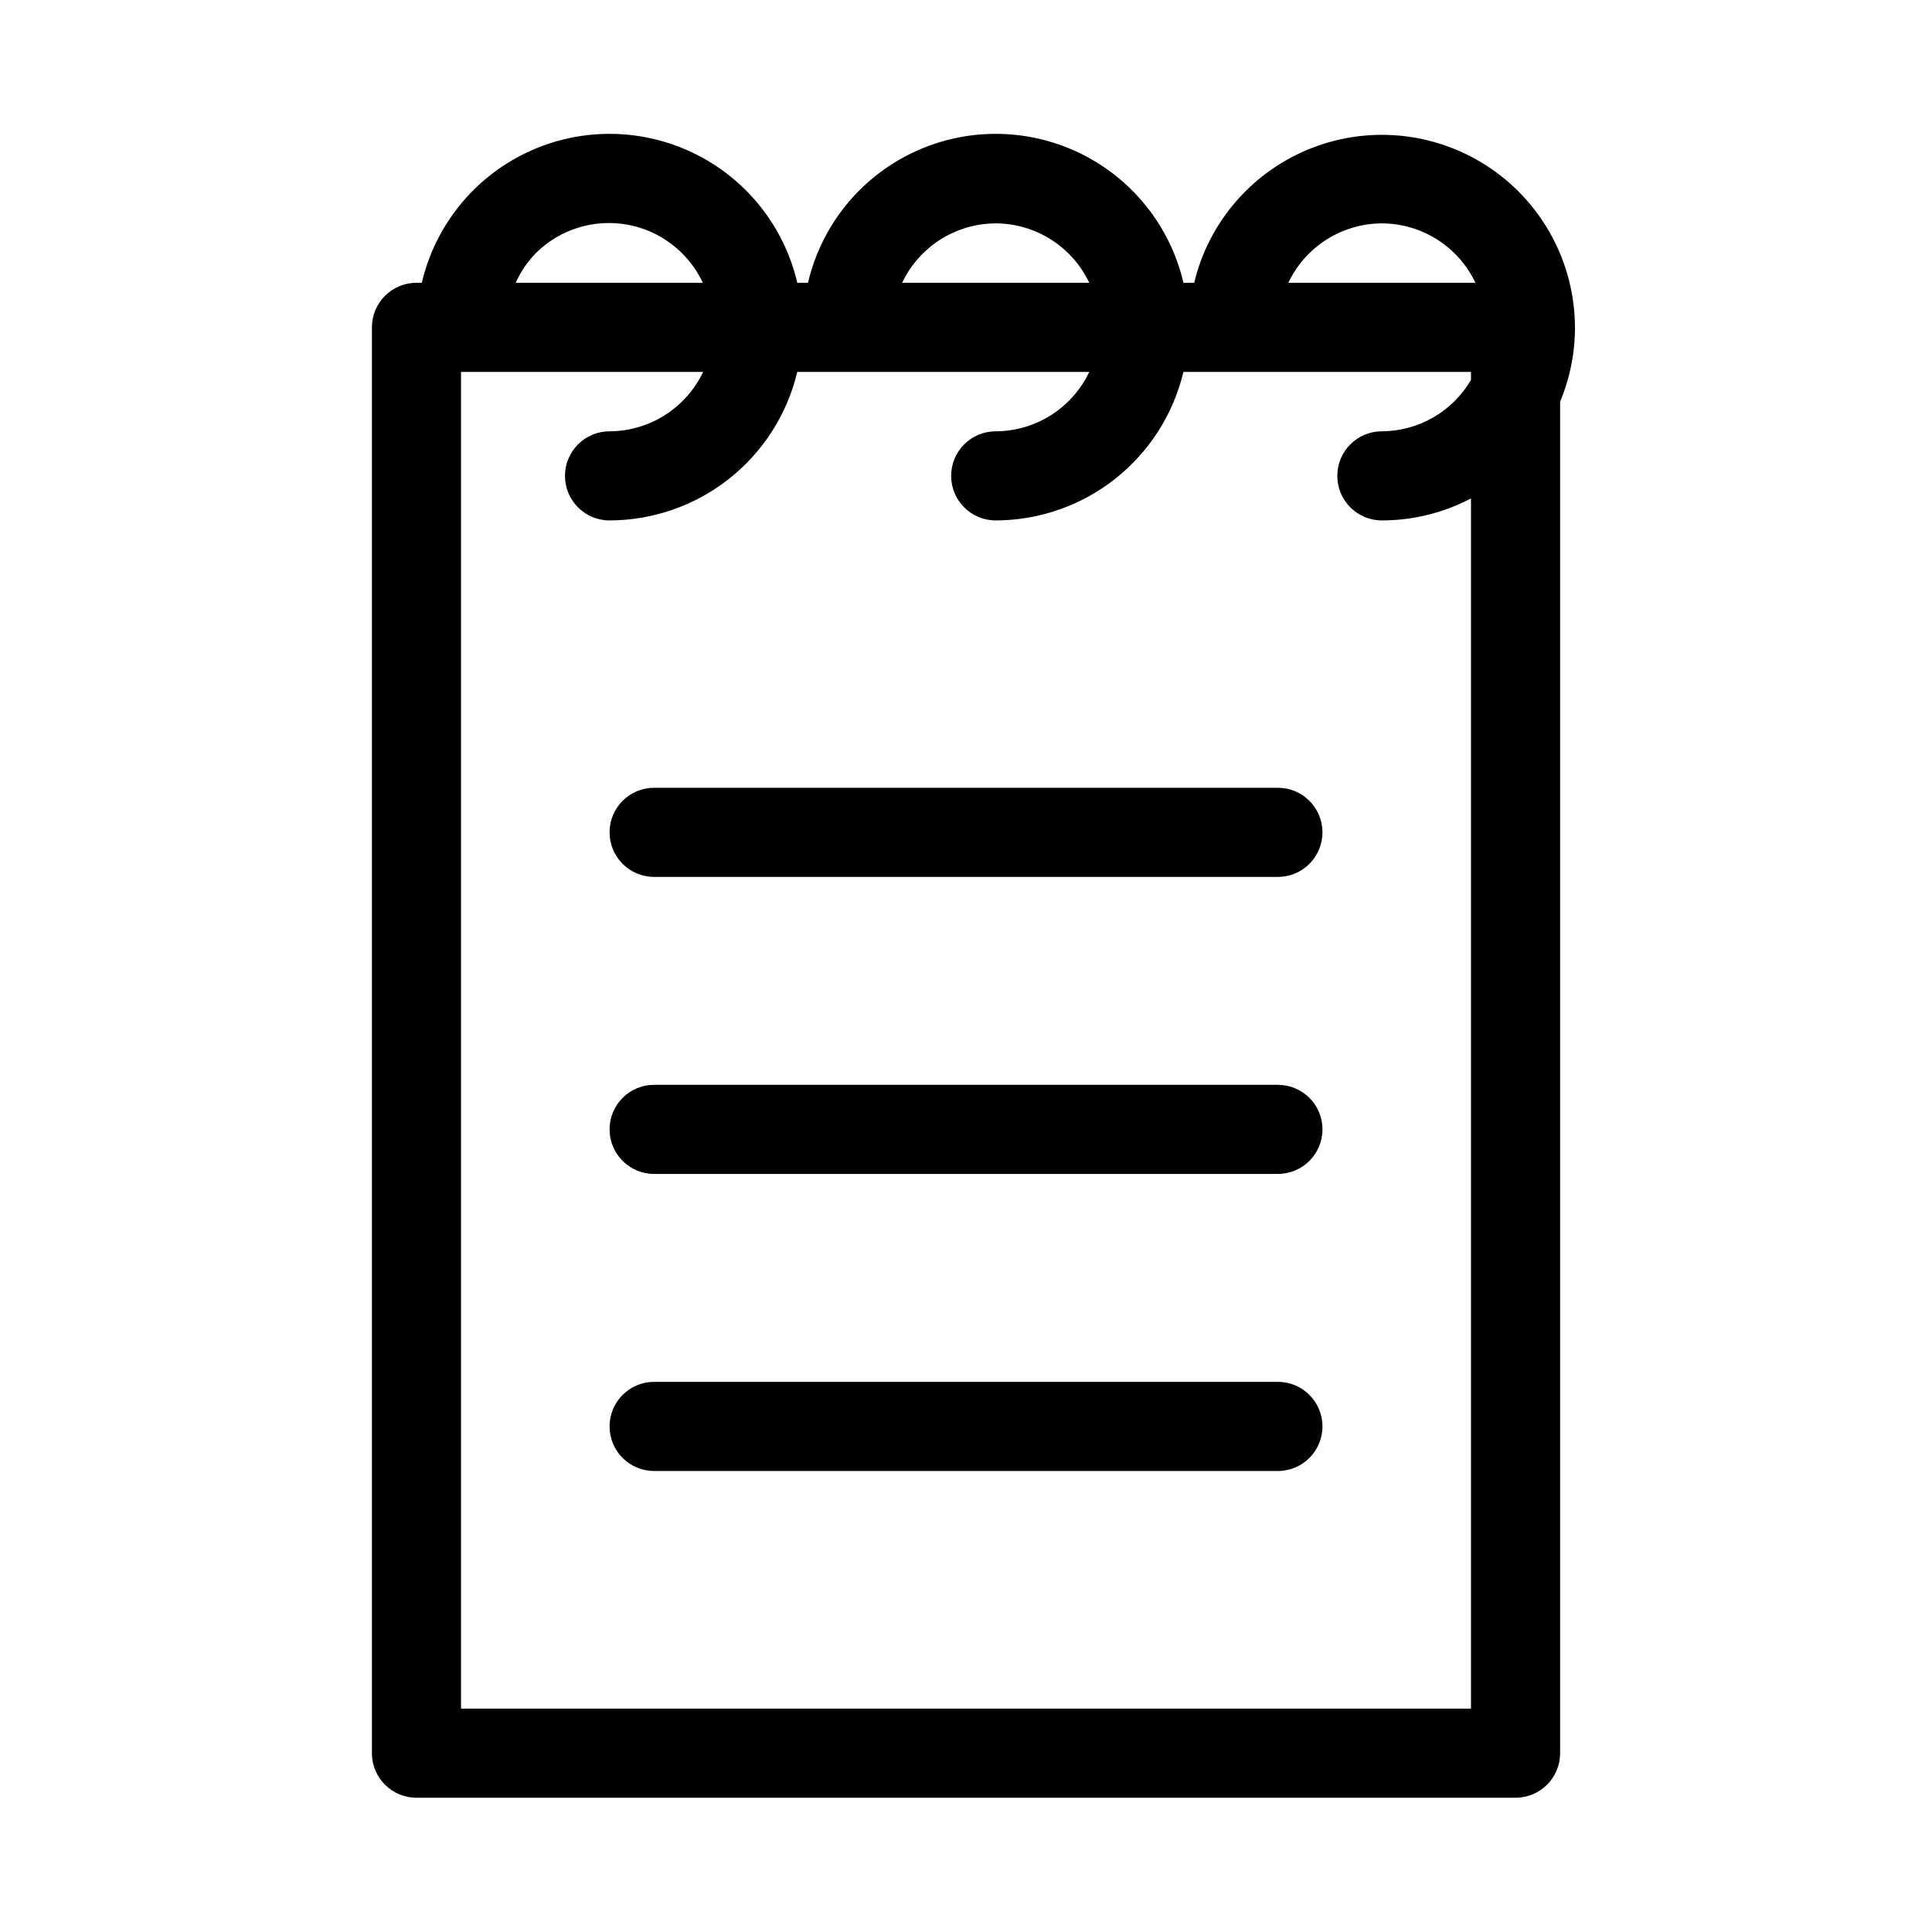
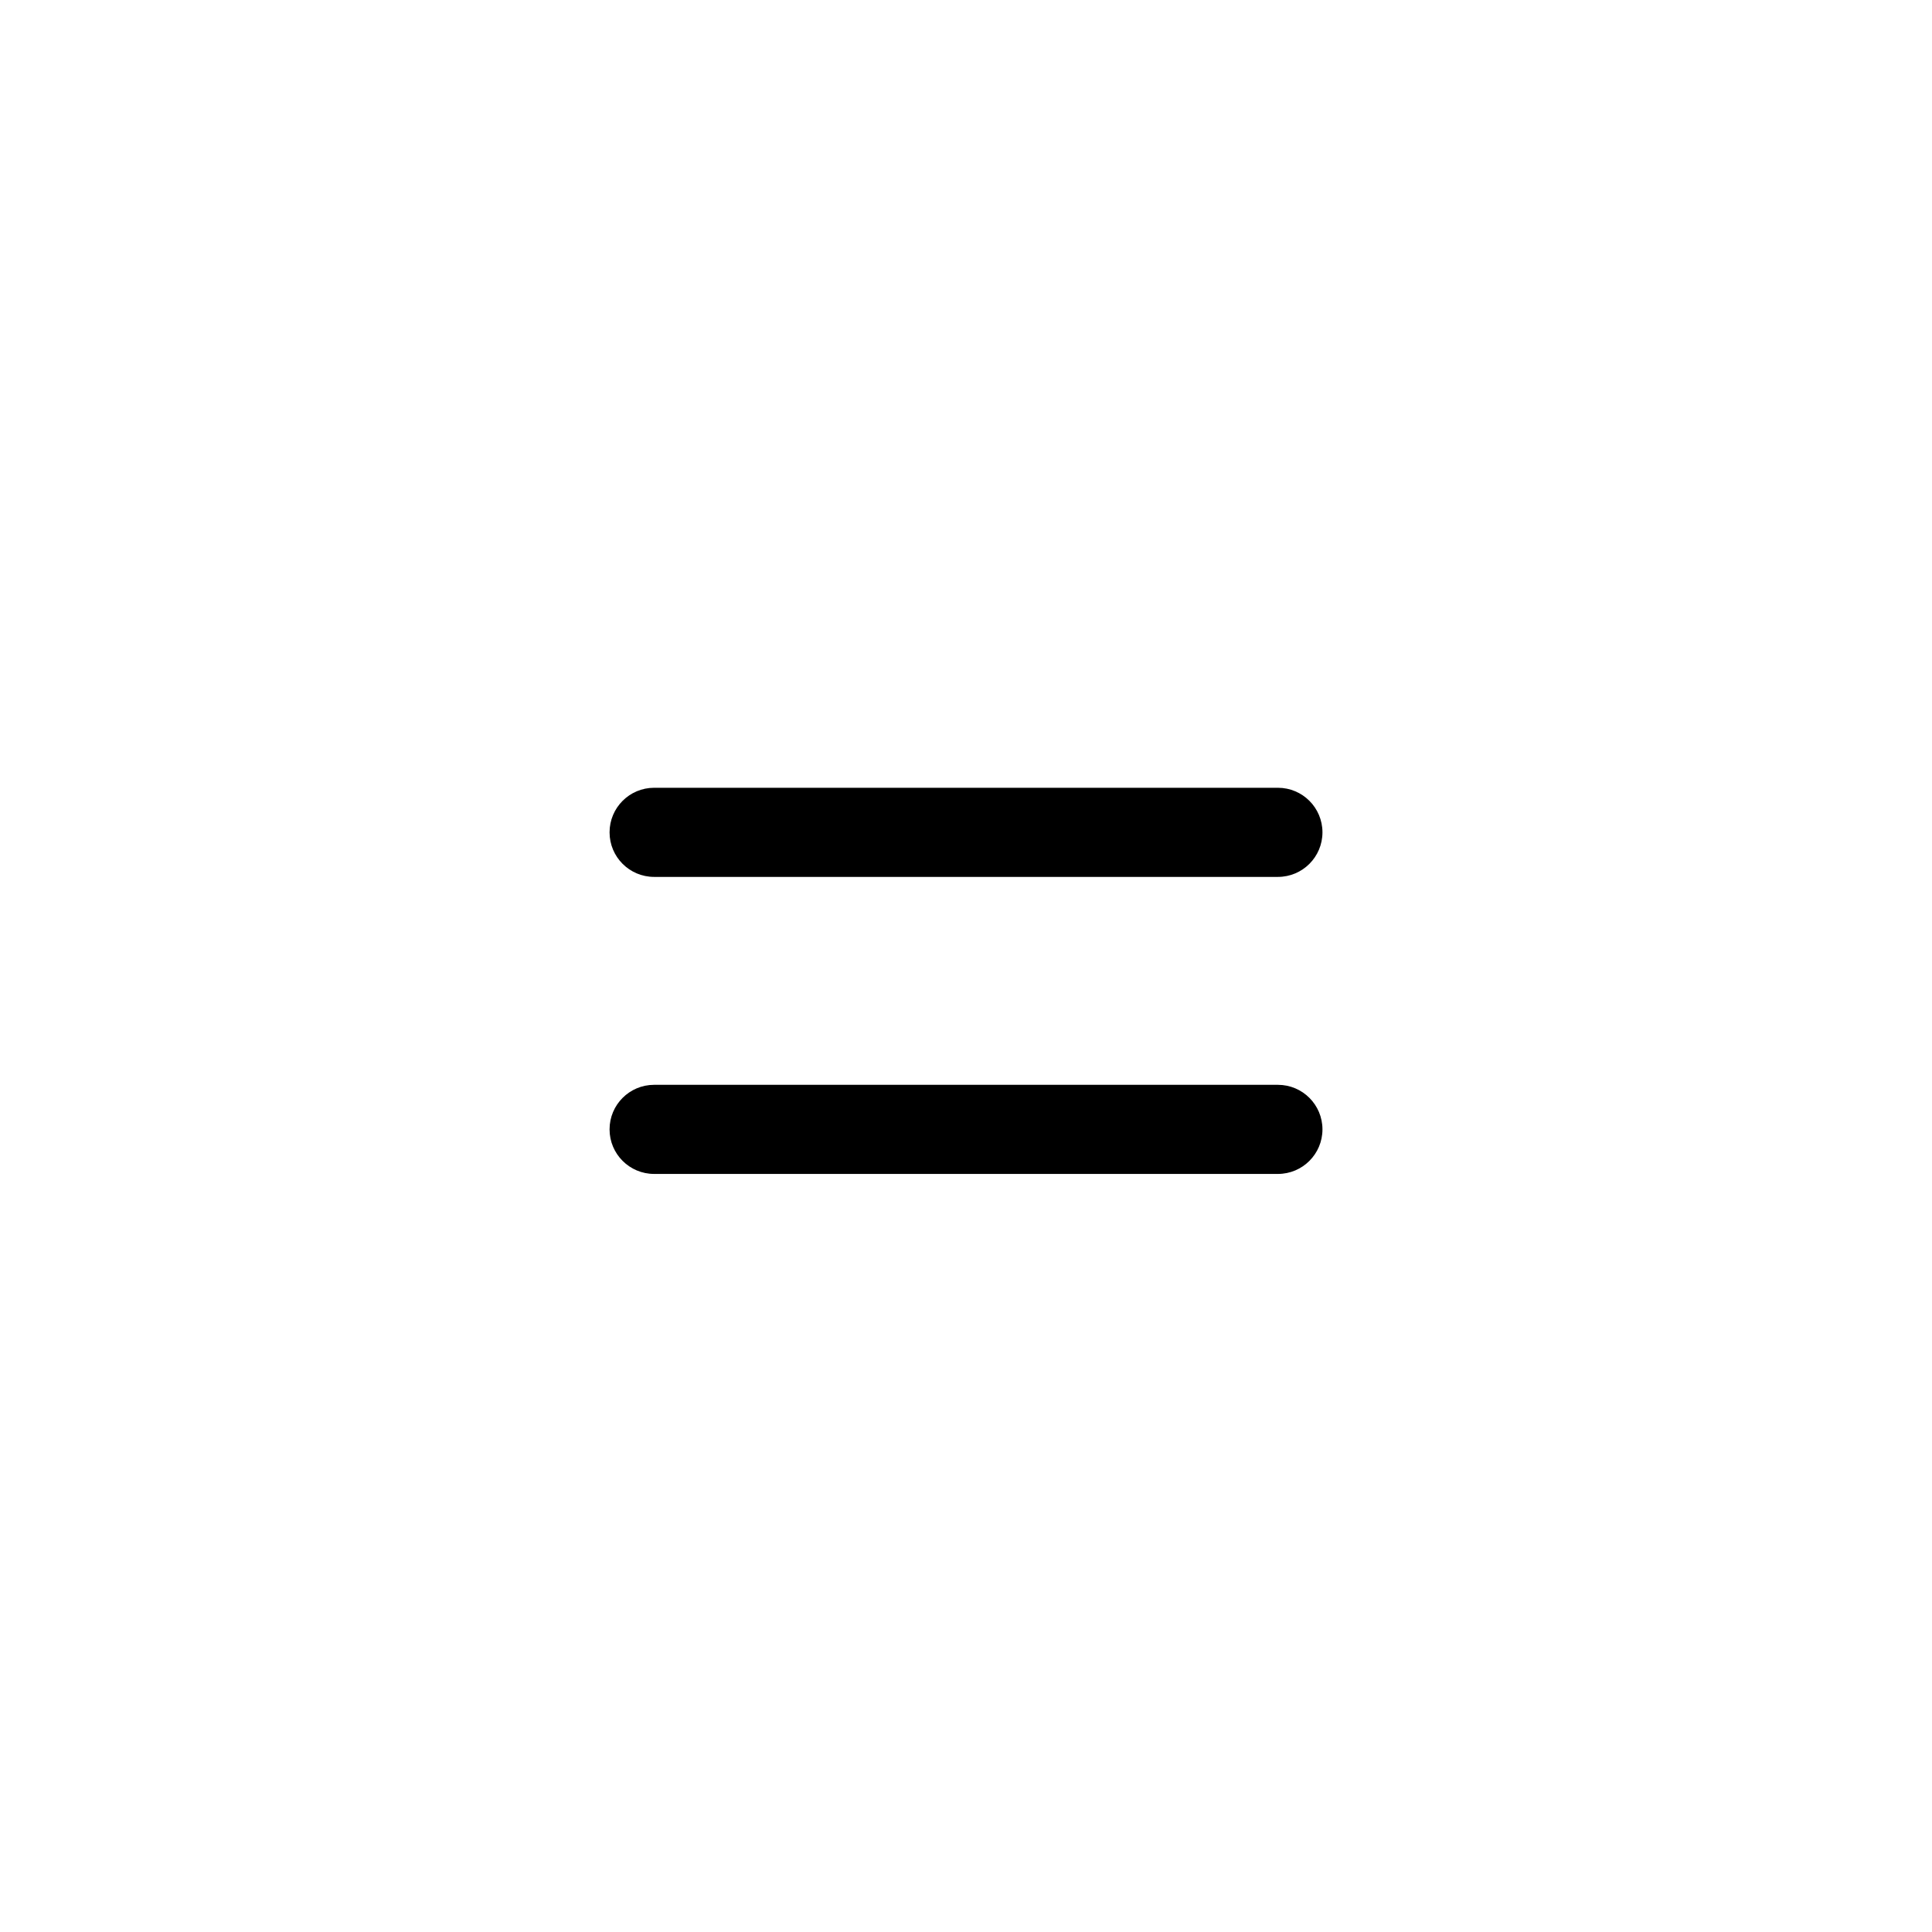
<svg xmlns="http://www.w3.org/2000/svg" fill="#000000" width="800px" height="800px" version="1.1" viewBox="144 144 512 512">
  <g>
-     <path d="m561.38 230.75c-0.051-16.832-8.375-32.566-22.266-42.074-13.891-9.508-31.566-11.578-47.277-5.531-15.711 6.047-27.441 19.43-31.375 35.797h-2.836c-3.519-15.082-13.695-27.754-27.66-34.449-13.965-6.695-30.215-6.695-44.18 0-13.965 6.695-24.141 19.367-27.66 34.449h-2.836c-3.519-15.082-13.695-27.754-27.66-34.449-13.965-6.695-30.215-6.695-44.18 0-13.969 6.695-24.141 19.367-27.664 34.449h-1.414c-6.523 0-11.809 5.289-11.809 11.809v377.86c0 6.523 5.285 11.809 11.809 11.809h291.27c6.519 0 11.805-5.285 11.805-11.809v-358.18c2.609-6.234 3.945-12.922 3.938-19.68zm-51.168-27.551c5.195 0.016 10.285 1.504 14.672 4.289 4.387 2.789 7.898 6.758 10.125 11.453h-49.594c2.227-4.695 5.738-8.664 10.125-11.453 4.387-2.785 9.473-4.273 14.672-4.289zm-102.34 0c5.195 0.016 10.281 1.504 14.672 4.289 4.387 2.789 7.898 6.758 10.125 11.453h-49.594c2.227-4.695 5.738-8.664 10.125-11.453 4.387-2.785 9.473-4.273 14.672-4.289zm-121.86 7.871c6.348-6.297 15.359-9.113 24.164-7.547 8.801 1.566 16.293 7.32 20.078 15.418h-49.594c1.312-2.914 3.121-5.578 5.352-7.871zm-19.836 385.73v-354.24h64.156c-2.227 4.695-5.738 8.664-10.125 11.453-4.391 2.785-9.477 4.273-14.672 4.289-6.523 0-11.809 5.289-11.809 11.809 0 6.523 5.285 11.809 11.809 11.809 11.508-0.023 22.672-3.918 31.695-11.055 9.027-7.141 15.387-17.113 18.055-28.305h77.383c-2.227 4.695-5.738 8.664-10.125 11.453-4.391 2.785-9.477 4.273-14.672 4.289-6.523 0-11.809 5.289-11.809 11.809 0 6.523 5.285 11.809 11.809 11.809 11.508-0.023 22.672-3.918 31.699-11.055 9.023-7.141 15.383-17.113 18.051-28.305h76.203v2.125c-4.906 8.398-13.891 13.582-23.617 13.617-6.523 0-11.809 5.289-11.809 11.809 0 6.523 5.285 11.809 11.809 11.809 8.227 0 16.332-2 23.617-5.824v320.71z" />
    <path d="m482.66 352.77h-165.31c-6.523 0-11.809 5.289-11.809 11.809 0 6.523 5.285 11.809 11.809 11.809h165.31c6.519 0 11.805-5.285 11.805-11.809 0-6.519-5.285-11.809-11.805-11.809z" />
    <path d="m482.66 431.49h-165.31c-6.523 0-11.809 5.285-11.809 11.805 0 6.523 5.285 11.809 11.809 11.809h165.31c6.519 0 11.805-5.285 11.805-11.809 0-6.519-5.285-11.805-11.805-11.805z" />
-     <path d="m482.66 510.21h-165.31c-6.523 0-11.809 5.285-11.809 11.809 0 6.519 5.285 11.809 11.809 11.809h165.31c6.519 0 11.805-5.289 11.805-11.809 0-6.523-5.285-11.809-11.805-11.809z" />
  </g>
</svg>